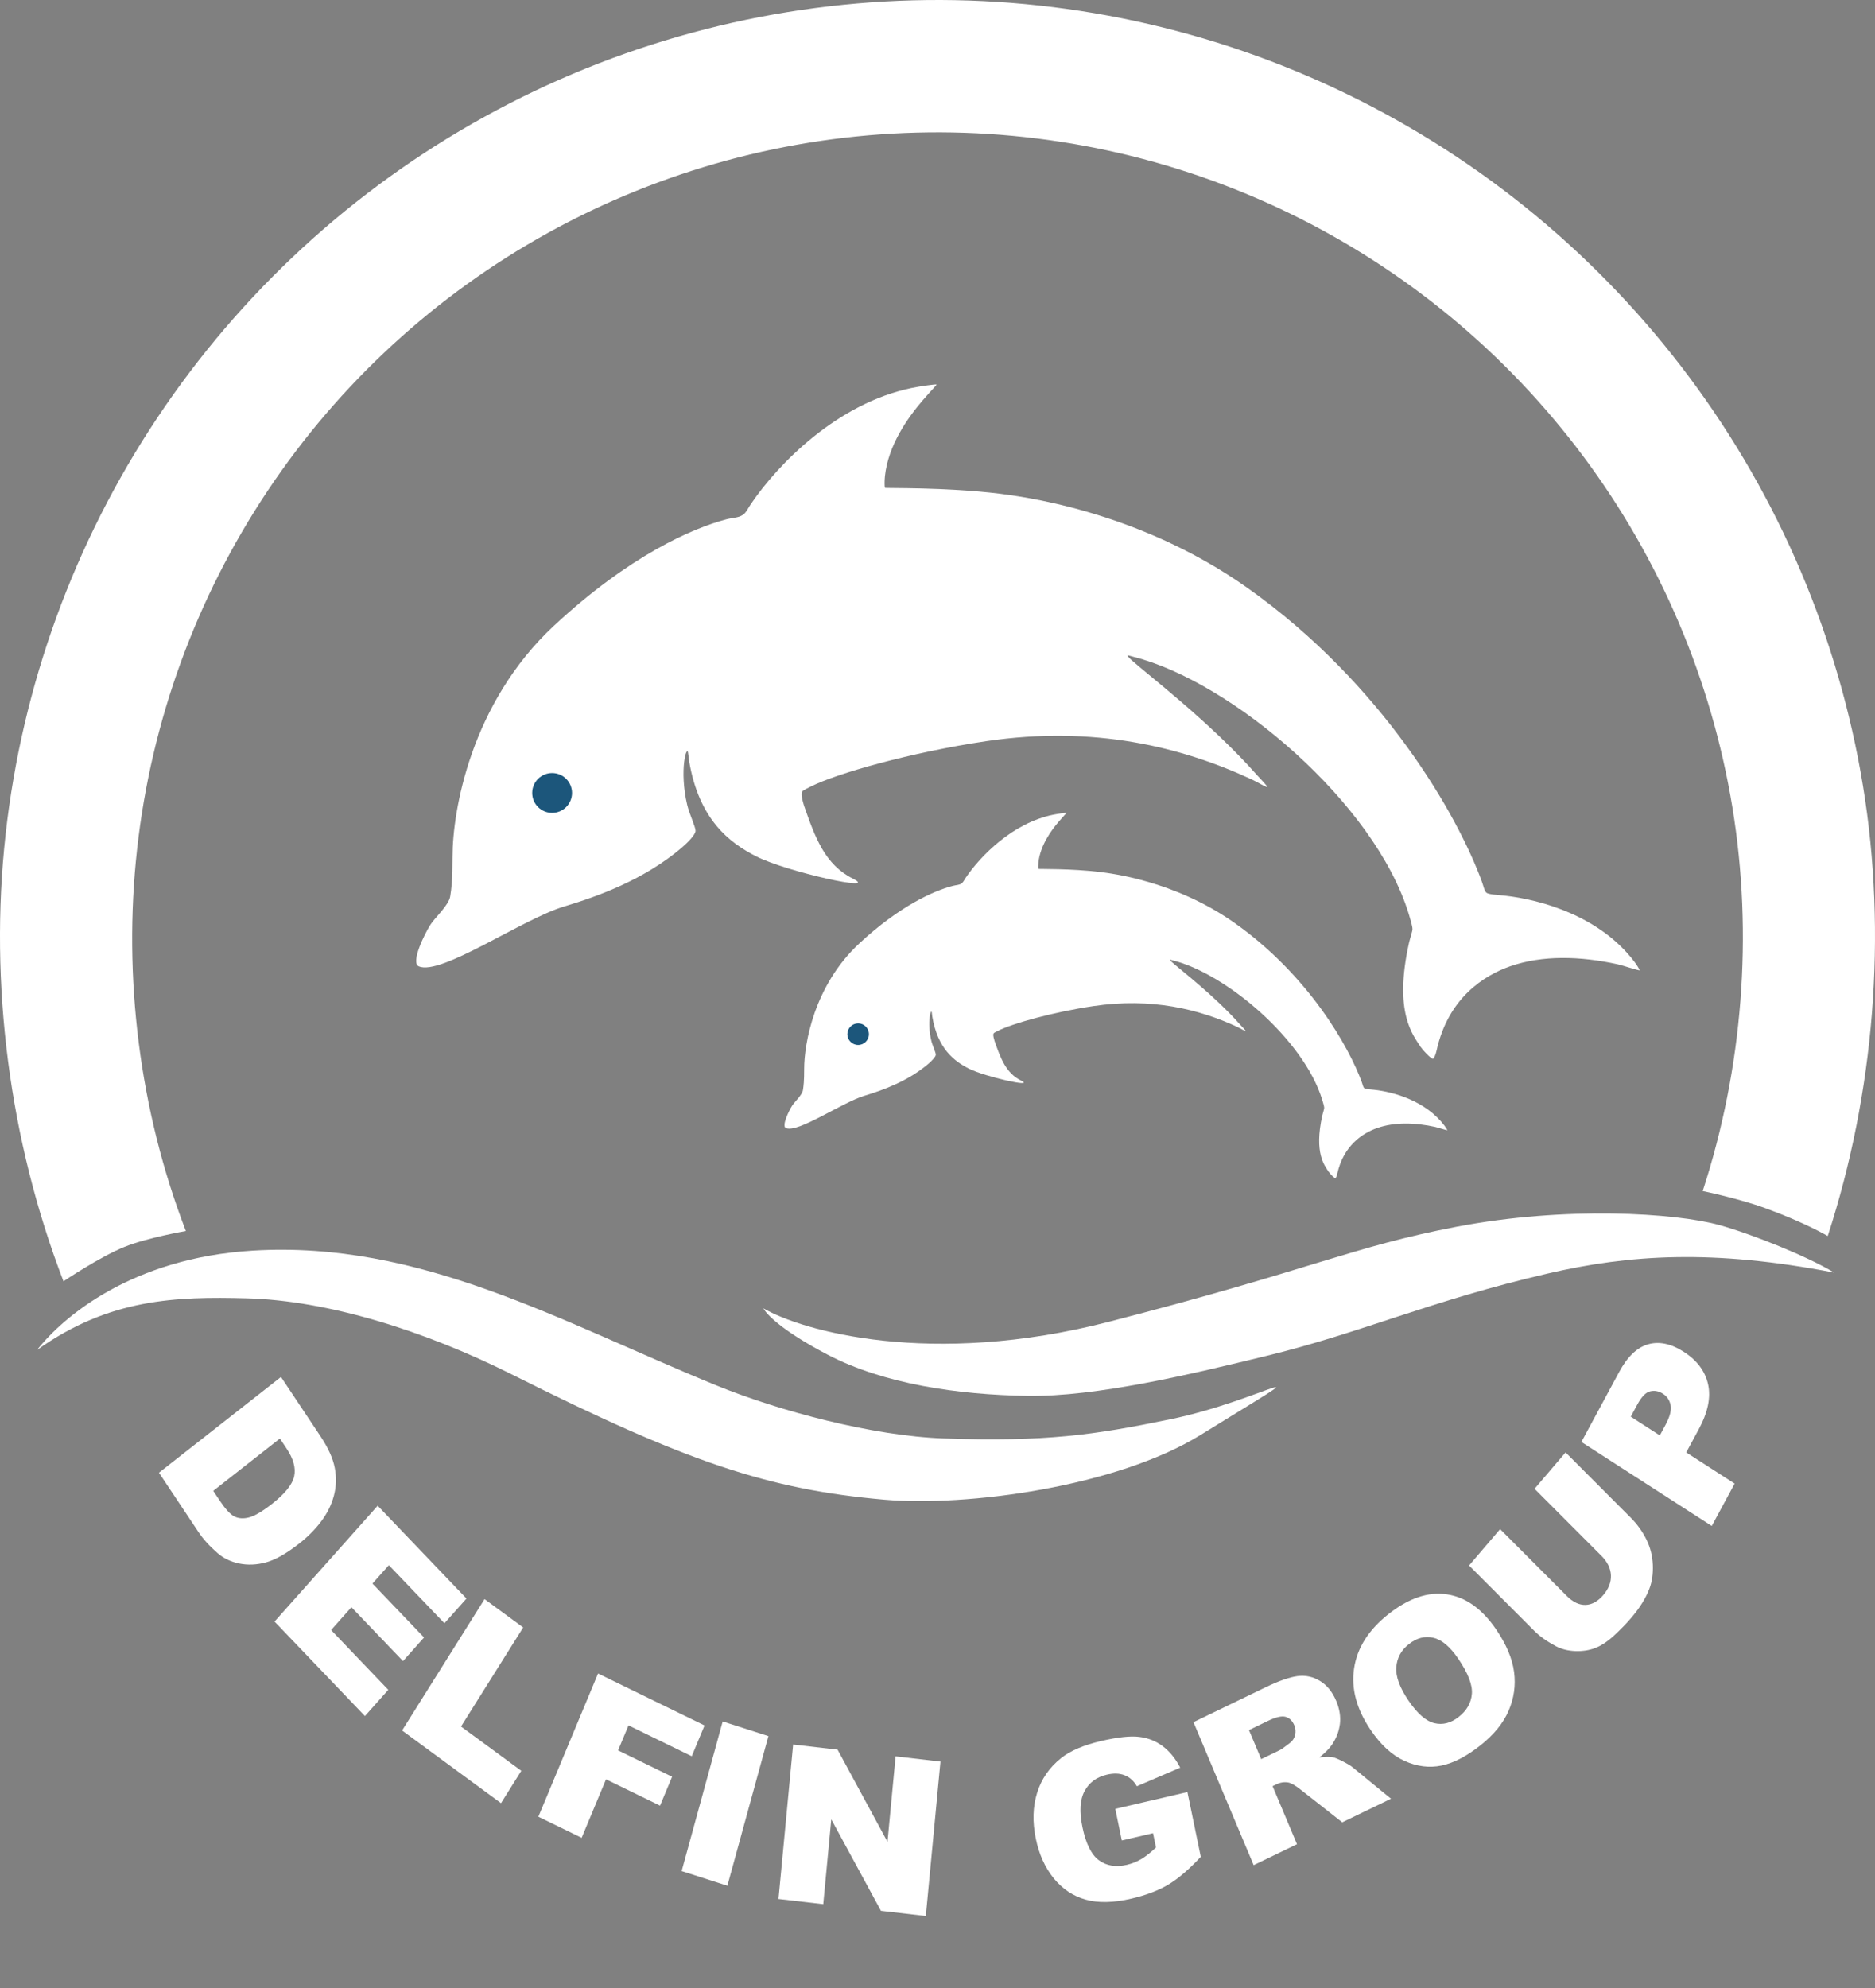
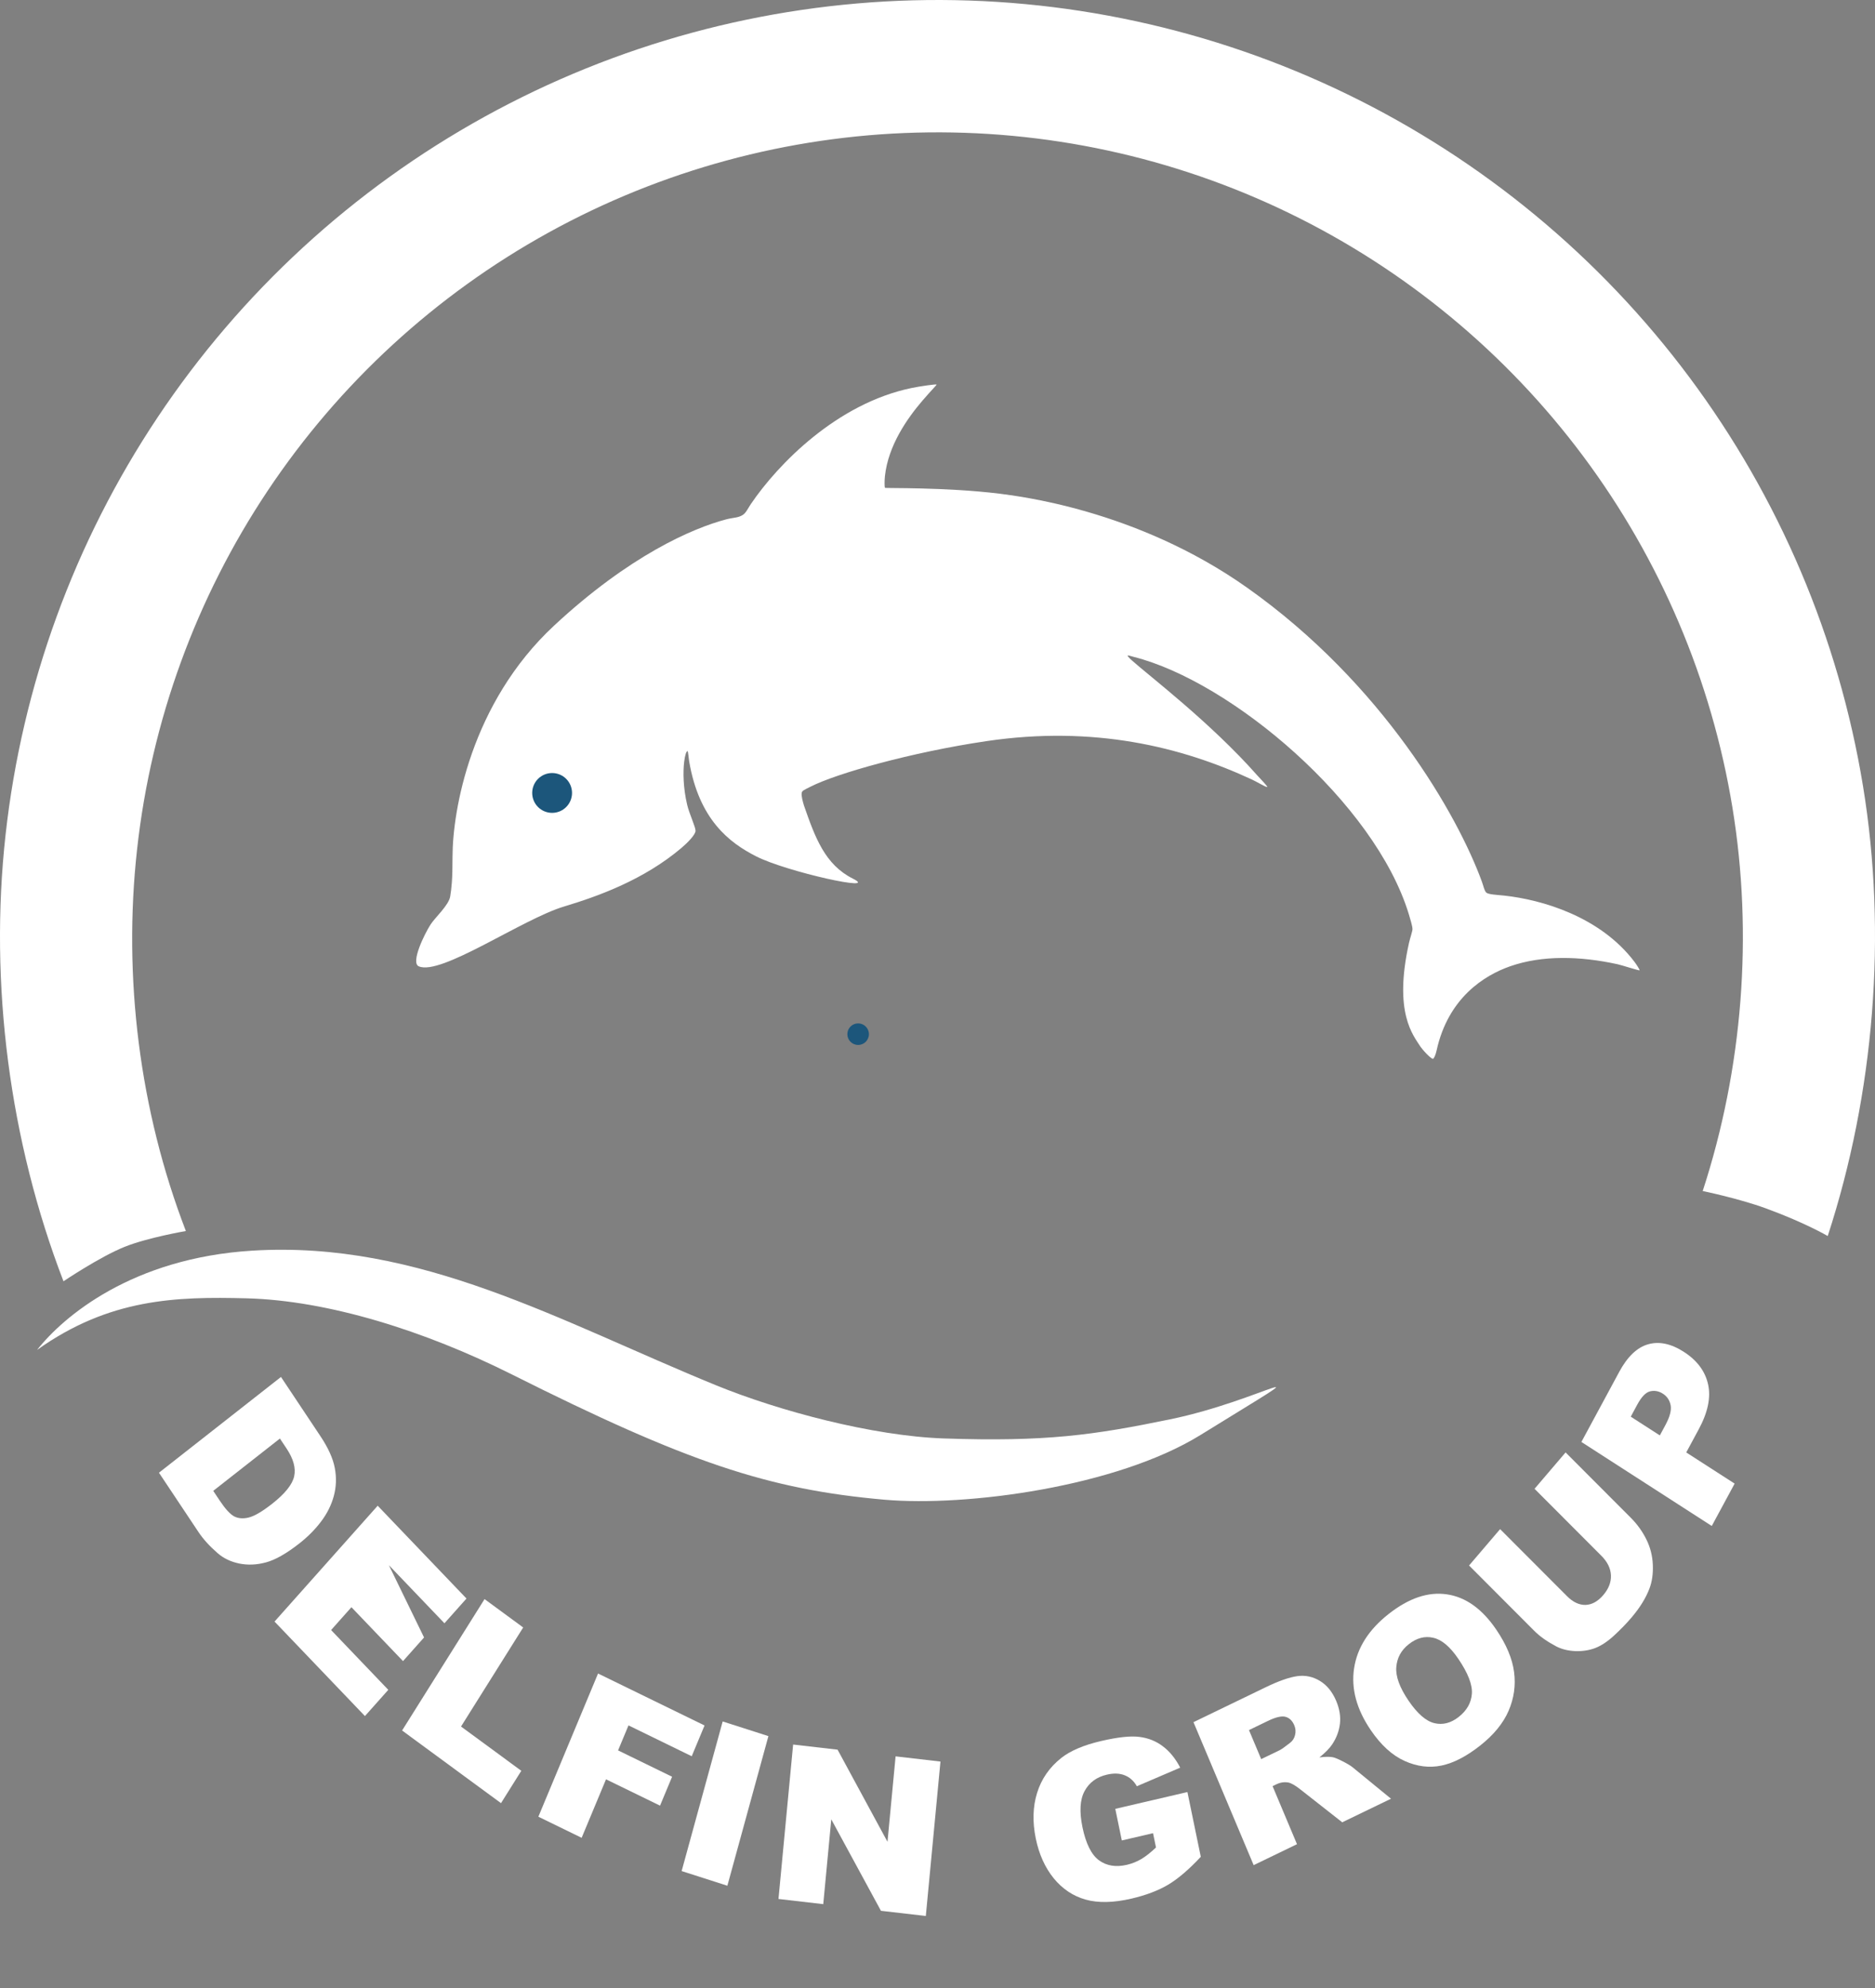
<svg xmlns="http://www.w3.org/2000/svg" width="100" height="106" viewBox="0 0 100 106" fill="none">
  <rect x="0" y="0" width="100" height="106" fill="#808080" stroke="none" />
  <path d="M40.331 45.662C41.964 46.49 46.973 47.591 45.486 46.848C43.999 46.104 43.476 44.665 42.88 42.956C42.821 42.764 42.727 42.43 42.758 42.276C42.782 42.154 42.877 42.124 43.234 41.943C44.621 41.238 48.612 40.109 52.604 39.518C58.34 38.668 63.014 39.818 66.775 41.567C67.053 41.697 67.537 41.991 67.581 41.961C67.626 41.932 67.233 41.546 67.051 41.34C64.57 38.531 61.269 36.022 60.372 35.217C60.196 35.059 60.124 34.969 60.145 34.95C60.164 34.934 60.357 34.998 60.465 35.025C65.668 36.34 73.33 42.802 75.139 48.752C75.216 49.003 75.331 49.389 75.331 49.526C75.348 49.613 75.203 50.022 75.149 50.265C74.31 54.016 75.38 55.207 75.759 55.811C76.04 56.186 76.368 56.474 76.425 56.457C76.482 56.439 76.568 56.242 76.617 56.017C77.234 53.209 79.153 52.008 80.542 51.522C82.242 50.927 84.26 50.972 86.278 51.415C86.514 51.467 87.446 51.773 87.447 51.734C87.447 51.696 87.305 51.461 87.171 51.284C85.342 48.866 82.226 47.97 80.223 47.753C79.864 47.715 79.373 47.697 79.267 47.591C79.161 47.485 79.125 47.261 79.036 47.016C77.749 43.478 73.753 36.457 66.519 31.339C60.552 27.116 54.147 26.444 53.322 26.324C50.377 25.965 47.213 26.045 47.196 26.01C47.172 25.958 47.17 25.633 47.196 25.39C47.37 23.749 48.395 22.296 49.205 21.353C49.702 20.775 49.969 20.524 49.949 20.504C49.921 20.475 49.097 20.59 48.635 20.685C44.645 21.503 41.491 24.746 40.045 26.877C39.892 27.104 39.788 27.344 39.619 27.454C39.374 27.615 39.106 27.594 38.733 27.692C36.93 28.165 33.564 29.627 29.552 33.357C25.104 37.493 24.135 43.236 24.135 45.679C24.135 46.954 24.08 47.352 24.011 47.797C23.939 48.262 23.198 48.93 22.966 49.291C22.625 49.822 21.897 51.325 22.33 51.522C23.498 52.053 27.853 49.004 30.083 48.335C31.936 47.779 34.354 46.9 36.352 45.205C36.645 44.956 37.095 44.511 37.095 44.298C37.095 44.084 36.767 43.407 36.65 42.917C36.434 42.01 36.425 41.168 36.487 40.634C36.529 40.27 36.604 40.049 36.669 40.049C36.7 40.049 36.725 40.412 36.753 40.58C37.279 43.696 38.891 44.931 40.331 45.662Z" fill="white" />
  <circle cx="29.446" cy="42.28" r="1.062" fill="#1C567B" />
-   <path d="M51.663 56.974C52.548 57.423 55.262 58.019 54.456 57.616C53.65 57.214 53.367 56.434 53.044 55.508C53.012 55.404 52.961 55.223 52.978 55.14C52.991 55.074 53.042 55.057 53.236 54.959C53.987 54.578 56.15 53.966 58.312 53.646C61.42 53.185 63.952 53.808 65.989 54.756C66.14 54.826 66.402 54.985 66.426 54.969C66.45 54.953 66.237 54.744 66.139 54.633C64.795 53.111 63.006 51.751 62.52 51.315C62.425 51.23 62.386 51.181 62.398 51.171C62.408 51.162 62.512 51.197 62.571 51.212C65.389 51.924 69.54 55.425 70.52 58.648C70.562 58.784 70.624 58.993 70.624 59.067C70.633 59.114 70.555 59.336 70.525 59.468C70.071 61.499 70.651 62.145 70.856 62.472C71.008 62.675 71.186 62.831 71.217 62.822C71.248 62.813 71.294 62.706 71.321 62.584C71.655 61.062 72.695 60.412 73.447 60.148C74.368 59.826 75.461 59.85 76.555 60.091C76.682 60.119 77.188 60.284 77.188 60.264C77.188 60.243 77.111 60.116 77.039 60.02C76.048 58.71 74.36 58.224 73.275 58.107C73.08 58.086 72.814 58.077 72.757 58.019C72.699 57.962 72.68 57.84 72.632 57.708C71.934 55.791 69.769 51.987 65.85 49.215C62.618 46.927 59.148 46.563 58.701 46.498C57.105 46.304 55.391 46.346 55.382 46.328C55.369 46.3 55.368 46.123 55.382 45.992C55.477 45.103 56.032 44.316 56.471 43.805C56.74 43.492 56.885 43.356 56.873 43.345C56.858 43.329 56.412 43.392 56.162 43.443C54 43.886 52.291 45.643 51.508 46.797C51.425 46.92 51.369 47.05 51.278 47.11C51.145 47.197 51 47.186 50.797 47.239C49.821 47.495 47.997 48.287 45.824 50.308C43.414 52.549 42.889 55.66 42.889 56.983C42.889 57.674 42.859 57.89 42.822 58.131C42.783 58.382 42.382 58.745 42.256 58.94C42.071 59.228 41.677 60.042 41.911 60.148C42.544 60.436 44.903 58.785 46.112 58.422C47.115 58.121 48.425 57.645 49.507 56.727C49.666 56.592 49.91 56.35 49.91 56.235C49.91 56.119 49.732 55.752 49.669 55.487C49.552 54.995 49.547 54.539 49.581 54.25C49.603 54.053 49.644 53.933 49.68 53.933C49.696 53.933 49.709 54.13 49.725 54.221C50.01 55.909 50.883 56.578 51.663 56.974Z" fill="white" />
  <circle cx="45.767" cy="55.142" r="0.575" fill="#1C567B" />
  <path d="M3.386 68.318C0.508 60.846 -0.585 52.458 0.298 44.499C1.181 36.54 3.962 28.909 8.408 22.249C12.853 15.588 18.833 10.093 25.844 6.224C32.855 2.355 40.693 0.227 48.698 0.017C56.703 -0.192 64.641 1.523 71.845 5.02C79.049 8.517 85.308 13.692 90.096 20.111C94.884 26.53 98.061 34.004 99.359 41.906C100.657 49.808 99.962 58.292 97.479 65.905C97.479 65.905 96.279 65.197 94.185 64.432C92.718 63.896 90.811 63.506 90.811 63.506C92.944 56.967 93.51 49.837 92.395 43.05C91.28 36.263 88.552 29.843 84.44 24.33C80.327 18.817 74.951 14.372 68.764 11.368C62.577 8.365 55.758 6.892 48.883 7.071C42.007 7.251 35.275 9.08 29.253 12.402C23.232 15.725 18.095 20.446 14.277 26.166C10.459 31.887 8.07 38.441 7.312 45.277C6.553 52.113 7.441 59.219 9.913 65.638C9.913 65.638 7.87 65.989 6.643 66.482C5.311 67.019 3.386 68.318 3.386 68.318Z" fill="white" />
  <path d="M13.463 66.684C7.05 67.076 3.382 70.195 1.976 71.979C5.835 69.226 9.407 69.13 13.145 69.226C17.501 69.339 22.659 70.959 27.298 73.284C36.628 77.959 40.959 79.419 47.171 79.964C51.54 80.347 59.539 79.285 64.026 76.514C71.356 71.987 67.382 74.655 62.39 75.682C58.346 76.514 55.783 76.887 50.331 76.698C46.552 76.567 41.551 75.239 38.168 73.855C29.858 70.455 22.405 66.136 13.463 66.684Z" fill="white" />
-   <path d="M59.137 70.478C49.622 72.929 42.765 70.955 40.718 69.763C40.855 70.061 41.729 70.971 44.136 72.229C47.144 73.801 51.09 74.368 54.786 74.428C58.482 74.487 63.581 73.261 67.575 72.288C72.62 71.059 76.301 69.351 82.541 67.905C86.891 66.897 91.329 66.599 97.824 67.855C96.405 66.993 93.428 65.796 91.675 65.314C89.366 64.68 83.525 64.293 77.674 65.413C72.07 66.486 70.056 67.666 59.137 70.478Z" fill="white" />
  <path d="M14.986 73.419L17.091 76.579C17.506 77.202 17.761 77.767 17.856 78.275C17.952 78.785 17.935 79.283 17.803 79.768C17.671 80.253 17.444 80.707 17.122 81.131C16.801 81.555 16.418 81.941 15.974 82.289C15.279 82.834 14.682 83.174 14.185 83.306C13.693 83.44 13.217 83.46 12.759 83.367C12.303 83.272 11.919 83.087 11.605 82.813C11.176 82.44 10.835 82.064 10.583 81.685L8.478 78.525L14.986 73.419ZM14.929 76.703L11.373 79.492L11.72 80.013C12.017 80.458 12.273 80.738 12.49 80.854C12.71 80.967 12.971 80.987 13.272 80.912C13.577 80.835 13.99 80.592 14.511 80.184C15.2 79.643 15.593 79.153 15.689 78.716C15.785 78.278 15.649 77.784 15.282 77.233L14.929 76.703Z" fill="white" />
-   <path d="M20.143 80.285L24.879 85.234L23.704 86.553L20.74 83.455L19.865 84.436L22.616 87.31L21.494 88.57L18.743 85.696L17.659 86.914L20.709 90.102L19.463 91.501L14.642 86.462L20.143 80.285Z" fill="white" />
+   <path d="M20.143 80.285L24.879 85.234L23.704 86.553L20.74 83.455L22.616 87.31L21.494 88.57L18.743 85.696L17.659 86.914L20.709 90.102L19.463 91.501L14.642 86.462L20.143 80.285Z" fill="white" />
  <path d="M25.843 85.264L27.903 86.777L24.588 92.058L27.803 94.419L26.72 96.144L21.445 92.27L25.843 85.264Z" fill="white" />
  <path d="M31.896 89.232L37.576 92.002L36.892 93.643L33.52 91.998L32.964 93.331L35.845 94.736L35.202 96.277L32.321 94.873L31.021 97.992L28.713 96.867L31.896 89.232Z" fill="white" />
  <path d="M38.543 91.788L40.982 92.57L38.793 100.547L36.354 99.765L38.543 91.788Z" fill="white" />
  <path d="M42.3 93.019L44.671 93.292L47.333 98.205L47.765 93.649L50.158 93.926L49.377 102.16L46.984 101.884L44.335 97.007L43.907 101.529L41.519 101.253L42.3 93.019Z" fill="white" />
  <path d="M59.83 98.133L59.482 96.448L63.329 95.552L64.042 99.005C63.41 99.681 62.829 100.178 62.299 100.494C61.772 100.806 61.121 101.053 60.344 101.234C59.388 101.456 58.574 101.474 57.902 101.287C57.233 101.1 56.665 100.72 56.198 100.15C55.734 99.578 55.416 98.873 55.242 98.033C55.06 97.149 55.082 96.338 55.31 95.602C55.538 94.862 55.966 94.24 56.596 93.738C57.087 93.35 57.795 93.048 58.718 92.833C59.608 92.625 60.29 92.551 60.763 92.611C61.24 92.67 61.658 92.837 62.018 93.112C62.381 93.382 62.69 93.762 62.945 94.251L60.633 95.242C60.471 94.959 60.254 94.764 59.982 94.658C59.714 94.55 59.397 94.539 59.031 94.625C58.485 94.752 58.089 95.045 57.842 95.504C57.598 95.959 57.561 96.599 57.731 97.424C57.912 98.3 58.205 98.889 58.608 99.188C59.016 99.487 59.513 99.568 60.099 99.432C60.377 99.367 60.634 99.264 60.87 99.124C61.106 98.984 61.367 98.779 61.653 98.508L61.495 97.745L59.83 98.133Z" fill="white" />
  <path d="M66.862 99.449L63.652 91.826L67.487 89.972C68.198 89.628 68.768 89.428 69.197 89.371C69.625 89.314 70.026 89.4 70.399 89.628C70.771 89.853 71.059 90.208 71.264 90.693C71.442 91.116 71.508 91.525 71.462 91.918C71.414 92.308 71.276 92.673 71.048 93.013C70.903 93.229 70.676 93.46 70.368 93.705C70.681 93.666 70.921 93.663 71.085 93.696C71.196 93.718 71.374 93.792 71.62 93.92C71.868 94.046 72.043 94.151 72.144 94.236L74.187 95.908L71.586 97.165L69.376 95.43C69.093 95.204 68.872 95.075 68.712 95.044C68.496 95.006 68.284 95.038 68.074 95.139L67.871 95.238L69.173 98.332L66.862 99.449ZM67.264 93.797L68.234 93.328C68.339 93.278 68.528 93.145 68.8 92.93C68.939 92.825 69.029 92.685 69.07 92.511C69.114 92.335 69.101 92.164 69.031 91.998C68.928 91.752 68.772 91.6 68.564 91.542C68.356 91.484 68.042 91.556 67.622 91.759L66.612 92.248L67.264 93.797Z" fill="white" />
  <path d="M73.109 92.253C72.349 91.137 72.052 90.035 72.219 88.947C72.386 87.858 72.996 86.898 74.05 86.066C75.13 85.212 76.171 84.861 77.172 85.011C78.172 85.159 79.046 85.783 79.796 86.884C80.34 87.683 80.658 88.44 80.751 89.156C80.844 89.866 80.746 90.556 80.457 91.224C80.169 91.887 79.665 92.503 78.944 93.072C78.212 93.65 77.522 94.007 76.874 94.141C76.228 94.273 75.576 94.192 74.915 93.895C74.255 93.599 73.653 93.052 73.109 92.253ZM75.121 90.678C75.591 91.368 76.05 91.768 76.497 91.878C76.947 91.987 77.382 91.875 77.801 91.544C78.232 91.203 78.465 90.792 78.5 90.31C78.535 89.828 78.292 89.205 77.771 88.44C77.333 87.797 76.889 87.425 76.44 87.326C75.992 87.221 75.557 87.335 75.135 87.669C74.73 87.988 74.508 88.395 74.469 88.89C74.429 89.386 74.647 89.981 75.121 90.678Z" fill="white" />
  <path d="M81.842 79.383L83.498 77.443L86.981 80.933C87.326 81.279 87.603 81.666 87.811 82.092C88.019 82.512 88.132 82.963 88.151 83.443C88.17 83.918 88.109 84.338 87.97 84.703C87.778 85.211 87.456 85.73 87.004 86.259C86.743 86.565 86.438 86.88 86.087 87.204C85.74 87.524 85.404 87.747 85.079 87.873C84.752 87.997 84.393 88.051 84.002 88.036C83.613 88.018 83.271 87.93 82.976 87.773C82.502 87.52 82.121 87.25 81.834 86.963L78.35 83.472L80.006 81.533L83.574 85.107C83.892 85.426 84.223 85.582 84.565 85.574C84.906 85.561 85.221 85.386 85.509 85.048C85.795 84.713 85.931 84.364 85.917 83.999C85.902 83.629 85.733 83.282 85.409 82.957L81.842 79.383Z" fill="white" />
  <path d="M84.341 76.885L86.359 73.147C86.799 72.333 87.313 71.843 87.901 71.677C88.49 71.509 89.127 71.644 89.81 72.084C90.512 72.537 90.941 73.112 91.097 73.81C91.254 74.505 91.088 75.306 90.598 76.212L89.933 77.444L92.514 79.106L91.294 81.365L84.341 76.885ZM88.525 76.536L88.822 75.985C89.056 75.551 89.15 75.201 89.102 74.934C89.051 74.665 88.914 74.458 88.689 74.313C88.471 74.173 88.245 74.13 88.011 74.184C87.777 74.239 87.547 74.476 87.32 74.896L86.974 75.537L88.525 76.536Z" fill="white" />
</svg>